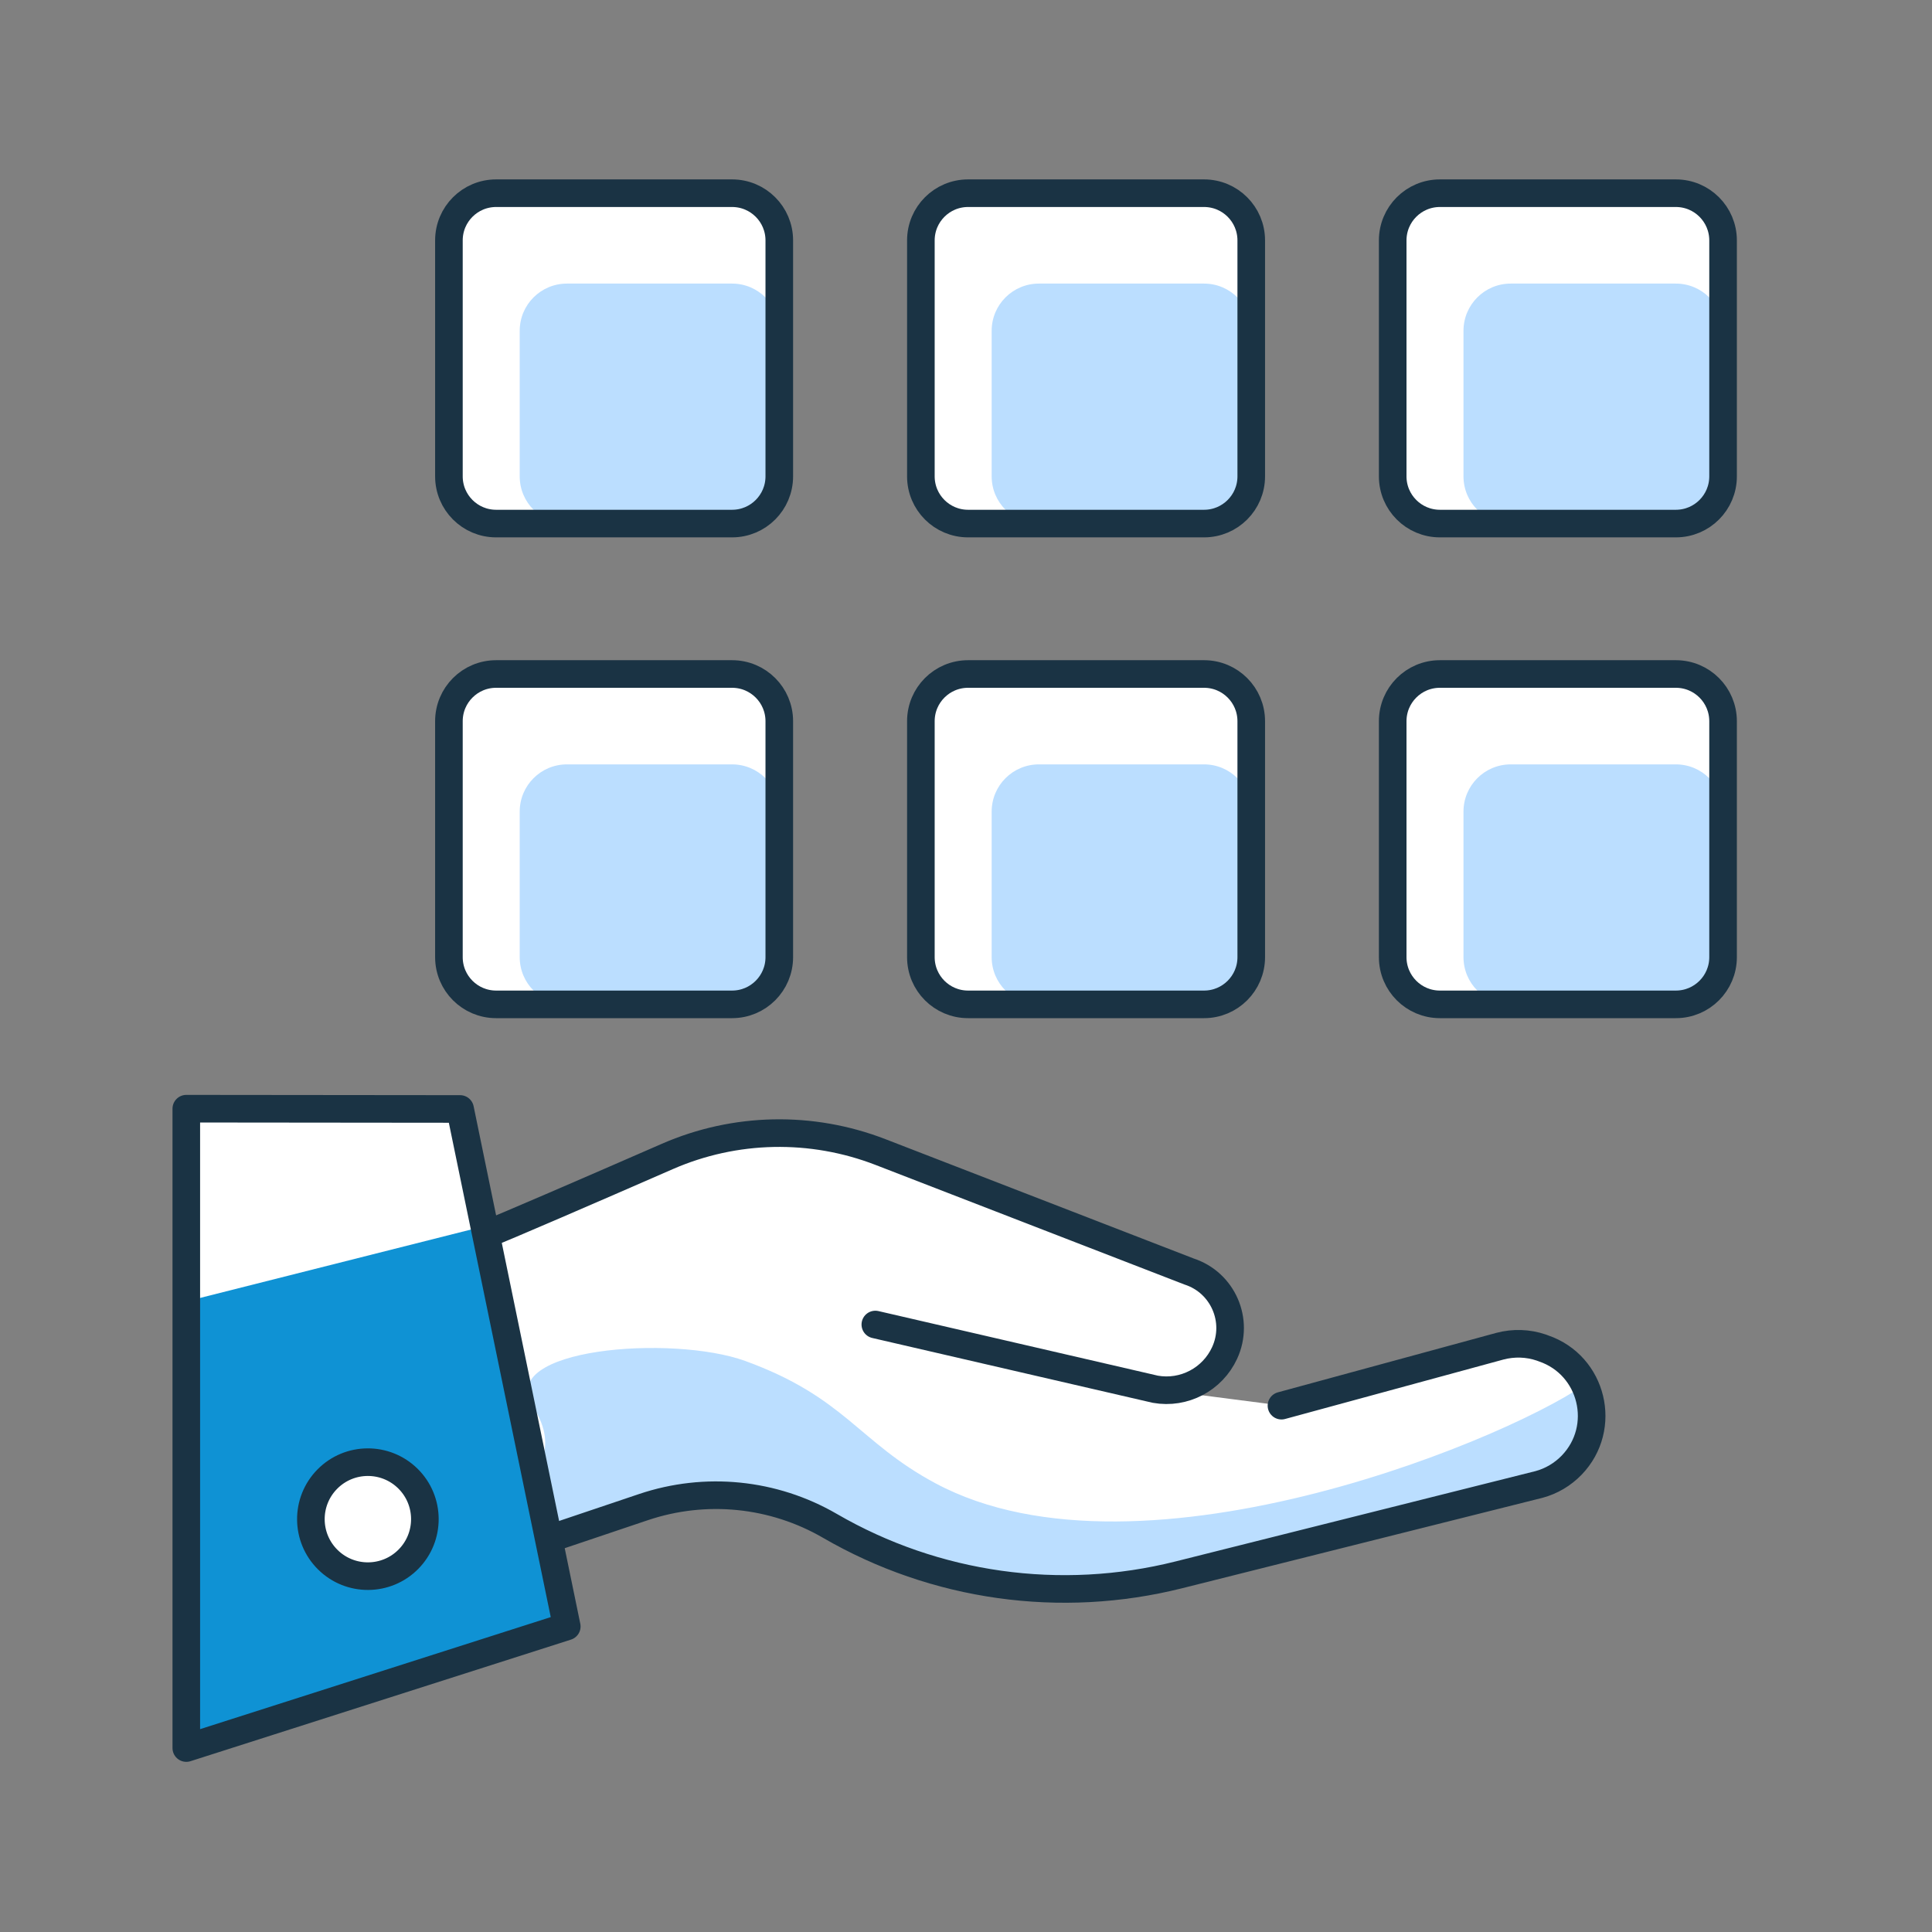
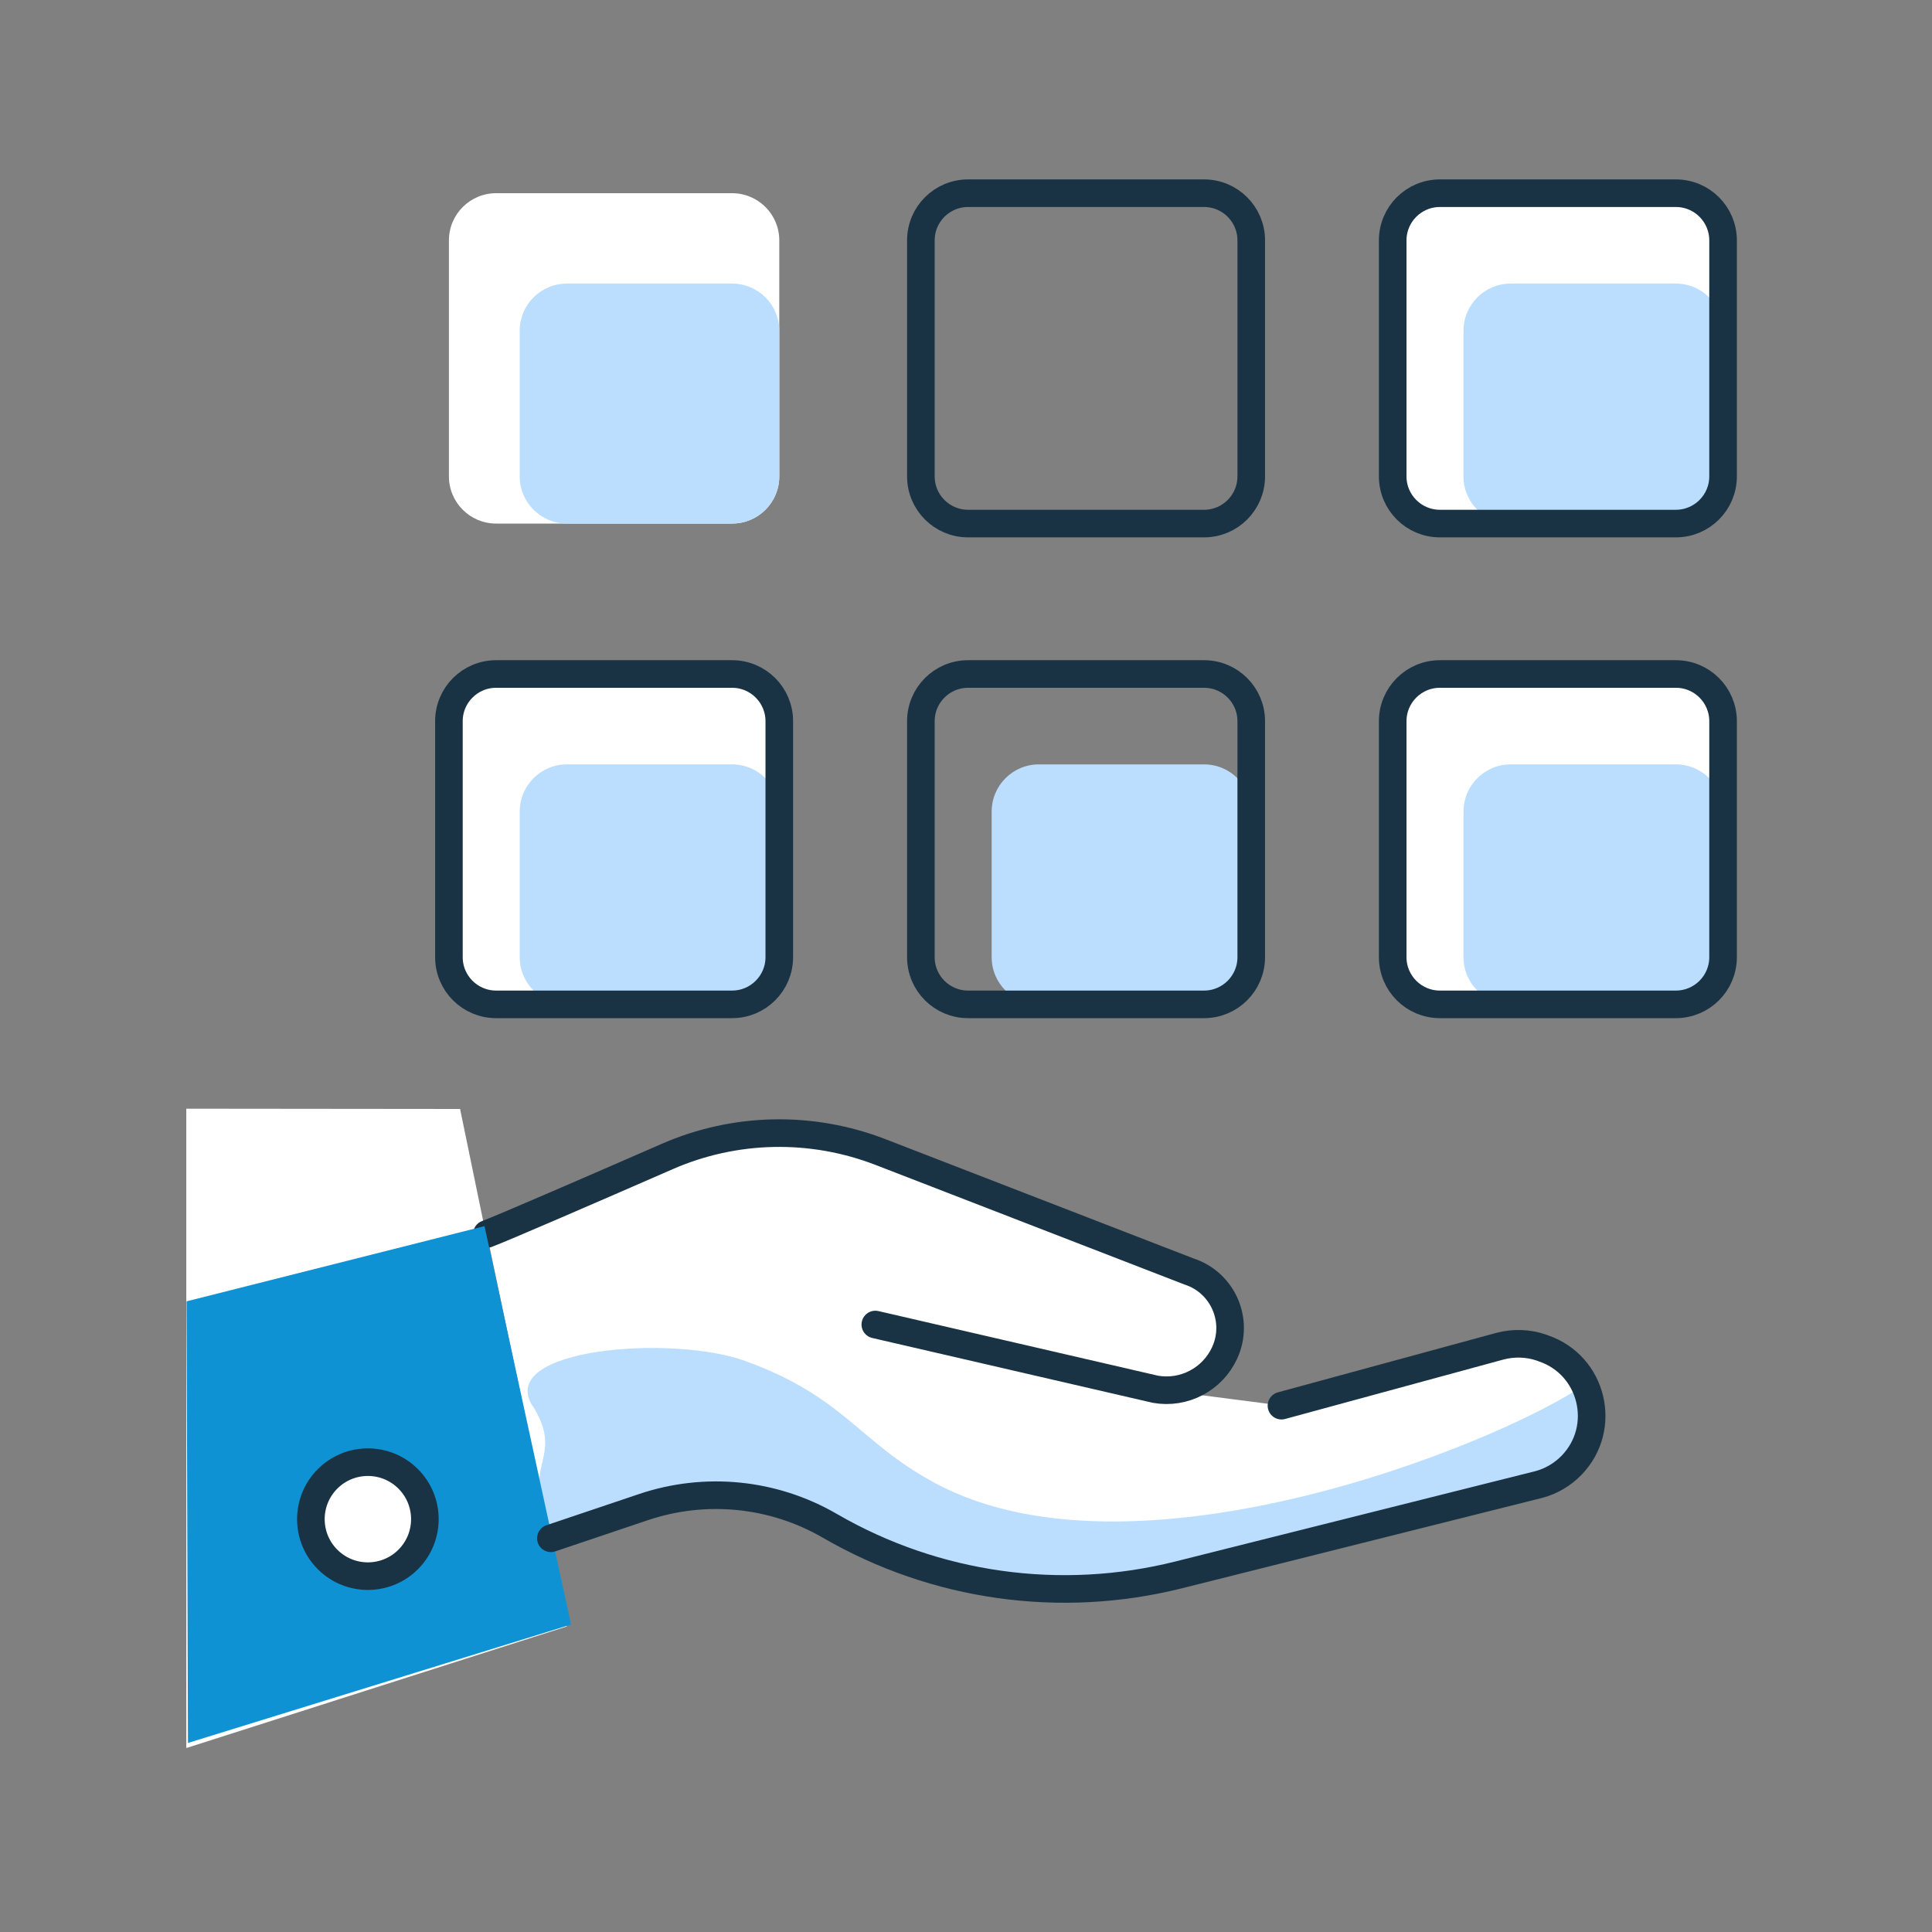
<svg xmlns="http://www.w3.org/2000/svg" width="140" height="140" viewBox="0 0 140 140" fill="none">
  <rect x="0" y="0" width="140" height="140" fill="#808080" stroke="none" />
  <path d="M121.44 14H104.34C102.451 14 100.92 15.531 100.92 17.42V34.52C100.92 36.409 102.451 37.94 104.34 37.94H121.44C123.329 37.94 124.86 36.409 124.86 34.52V17.42C124.86 15.531 123.329 14 121.44 14Z" fill="white" />
-   <path d="M87.25 14H70.15C68.261 14 66.73 15.531 66.73 17.42V34.52C66.73 36.409 68.261 37.94 70.15 37.94H87.25C89.139 37.94 90.67 36.409 90.67 34.52V17.42C90.67 15.531 89.139 14 87.25 14Z" fill="white" />
  <path d="M53.05 14H35.95C34.061 14 32.53 15.531 32.53 17.42V34.52C32.53 36.409 34.061 37.94 35.95 37.94H53.05C54.939 37.94 56.47 36.409 56.47 34.52V17.42C56.47 15.531 54.939 14 53.05 14Z" fill="white" />
-   <path d="M87.25 20.55H75.28C73.391 20.55 71.86 22.081 71.86 23.97V34.52C71.86 36.409 73.391 37.94 75.28 37.94H87.25C89.139 37.94 90.67 36.409 90.67 34.52V23.97C90.67 22.081 89.139 20.55 87.25 20.55Z" fill="#BBDEFF" />
  <path d="M121.44 20.55H109.47C107.581 20.55 106.05 22.081 106.05 23.97V34.52C106.05 36.409 107.581 37.94 109.47 37.94H121.44C123.329 37.94 124.86 36.409 124.86 34.52V23.97C124.86 22.081 123.329 20.55 121.44 20.55Z" fill="#BBDEFF" />
  <path d="M53.05 20.55H41.08C39.191 20.55 37.66 22.081 37.66 23.97V34.52C37.66 36.409 39.191 37.94 41.08 37.94H53.05C54.939 37.94 56.47 36.409 56.47 34.52V23.97C56.47 22.081 54.939 20.55 53.05 20.55Z" fill="#BBDEFF" />
  <path d="M121.44 14H104.34C102.451 14 100.92 15.531 100.92 17.42V34.52C100.92 36.409 102.451 37.94 104.34 37.94H121.44C123.329 37.94 124.86 36.409 124.86 34.52V17.42C124.86 15.531 123.329 14 121.44 14Z" stroke="#1A3344" stroke-width="2" stroke-linecap="round" stroke-linejoin="round" />
  <path d="M87.25 14H70.15C68.261 14 66.73 15.531 66.73 17.42V34.52C66.73 36.409 68.261 37.94 70.15 37.94H87.25C89.139 37.94 90.67 36.409 90.67 34.52V17.42C90.67 15.531 89.139 14 87.25 14Z" stroke="#1A3344" stroke-width="2" stroke-linecap="round" stroke-linejoin="round" />
-   <path d="M53.05 14H35.95C34.061 14 32.53 15.531 32.53 17.42V34.52C32.53 36.409 34.061 37.94 35.95 37.94H53.05C54.939 37.94 56.47 36.409 56.47 34.52V17.42C56.47 15.531 54.939 14 53.05 14Z" stroke="#1A3344" stroke-width="2" stroke-linecap="round" stroke-linejoin="round" />
  <path d="M121.44 48.84H104.34C102.451 48.84 100.92 50.371 100.92 52.26V69.36C100.92 71.249 102.451 72.78 104.34 72.78H121.44C123.329 72.78 124.86 71.249 124.86 69.36V52.26C124.86 50.371 123.329 48.84 121.44 48.84Z" fill="white" />
-   <path d="M87.25 48.84H70.15C68.261 48.84 66.73 50.371 66.73 52.26V69.36C66.73 71.249 68.261 72.78 70.15 72.78H87.25C89.139 72.78 90.67 71.249 90.67 69.36V52.26C90.67 50.371 89.139 48.84 87.25 48.84Z" fill="white" />
  <path d="M53.05 48.84H35.95C34.061 48.84 32.53 50.371 32.53 52.26V69.36C32.53 71.249 34.061 72.78 35.95 72.78H53.05C54.939 72.78 56.47 71.249 56.47 69.36V52.26C56.47 50.371 54.939 48.84 53.05 48.84Z" fill="white" />
  <path d="M87.25 55.39H75.28C73.391 55.39 71.86 56.921 71.86 58.81V69.36C71.86 71.249 73.391 72.78 75.28 72.78H87.25C89.139 72.78 90.67 71.249 90.67 69.36V58.81C90.67 56.921 89.139 55.39 87.25 55.39Z" fill="#BBDEFF" />
  <path d="M121.44 55.39H109.47C107.581 55.39 106.05 56.921 106.05 58.81V69.36C106.05 71.249 107.581 72.78 109.47 72.78H121.44C123.329 72.78 124.86 71.249 124.86 69.36V58.81C124.86 56.921 123.329 55.39 121.44 55.39Z" fill="#BBDEFF" />
  <path d="M53.05 55.39H41.08C39.191 55.39 37.66 56.921 37.66 58.81V69.36C37.66 71.249 39.191 72.78 41.08 72.78H53.05C54.939 72.78 56.47 71.249 56.47 69.36V58.81C56.47 56.921 54.939 55.39 53.05 55.39Z" fill="#BBDEFF" />
  <path d="M121.44 48.84H104.34C102.451 48.84 100.92 50.371 100.92 52.26V69.36C100.92 71.249 102.451 72.78 104.34 72.78H121.44C123.329 72.78 124.86 71.249 124.86 69.36V52.26C124.86 50.371 123.329 48.84 121.44 48.84Z" stroke="#1A3344" stroke-width="2" stroke-linecap="round" stroke-linejoin="round" />
  <path d="M87.25 48.84H70.15C68.261 48.84 66.73 50.371 66.73 52.26V69.36C66.73 71.249 68.261 72.78 70.15 72.78H87.25C89.139 72.78 90.67 71.249 90.67 69.36V52.26C90.67 50.371 89.139 48.84 87.25 48.84Z" stroke="#1A3344" stroke-width="2" stroke-linecap="round" stroke-linejoin="round" />
  <path d="M53.05 48.84H35.95C34.061 48.84 32.53 50.371 32.53 52.26V69.36C32.53 71.249 34.061 72.78 35.95 72.78H53.05C54.939 72.78 56.47 71.249 56.47 69.36V52.26C56.47 50.371 54.939 48.84 53.05 48.84Z" stroke="#1A3344" stroke-width="2" stroke-linecap="round" stroke-linejoin="round" />
  <path d="M39.92 111.46L46.63 109.2C51.12 107.69 56.04 108.18 60.14 110.56C67.78 114.99 76.85 116.26 85.42 114.11L111.52 107.56C112.42 107.32 113.24 106.83 113.89 106.16C116.51 103.45 115.42 98.93 111.85 97.7L111.69 97.64C110.72 97.31 109.68 97.27 108.69 97.54L92.86 101.85L83.72 100.67C85.8 101.03 87.86 99.95 88.74 98.04C89.82 95.7 88.62 92.94 86.17 92.14L63.8 83.48C58.81 81.55 53.26 81.66 48.36 83.8C42.91 86.18 36.36 89.02 35.28 89.42L39.92 111.46Z" fill="white" />
  <path d="M33.34 80.36L41.07 117.86L13.5 126.67V80.34L33.34 80.36Z" fill="white" />
  <path d="M38.58 101.87C35.96 97.69 48.7 96.7 54 98.62C61.26 101.26 62.2 104.49 67.78 107.48C82.82 115.55 110.46 103.82 115.34 99.96C115.63 99.73 115.28 103.54 115.34 104.12C115.66 107.47 102.92 111.01 83.34 115.14C70.9 117.76 61.79 109.55 51.48 108.24C41.99 107.04 41.25 115.11 39.45 109.97C38.06 105.99 40.84 105.45 38.59 101.86L38.58 101.87Z" fill="#BBDEFF" />
  <path d="M35.28 89.42C36.36 89.02 42.91 86.18 48.36 83.8C53.26 81.66 58.81 81.55 63.8 83.48L86.17 92.14C88.62 92.94 89.82 95.7 88.74 98.04C87.86 99.95 85.8 101.04 83.72 100.67L63.43 95.98" stroke="#1A3344" stroke-width="2" stroke-linecap="round" stroke-linejoin="round" />
  <path d="M35.11 88.85L13.52 94.3L13.62 126.3L41.38 117.72L35.11 88.85Z" fill="#0F92D4" />
  <path d="M92.86 101.86L108.69 97.55C109.68 97.29 110.72 97.32 111.69 97.65L111.85 97.71C115.42 98.93 116.51 103.45 113.89 106.17C113.24 106.84 112.42 107.33 111.52 107.57L85.42 114.12C76.85 116.27 67.78 115 60.14 110.57C56.04 108.19 51.12 107.7 46.63 109.21L39.92 111.47" stroke="#1A3344" stroke-width="2" stroke-linecap="round" stroke-linejoin="round" />
-   <path d="M33.34 80.36L41.07 117.86L13.5 126.67V80.34L33.34 80.36Z" stroke="#1A3344" stroke-width="2" stroke-linecap="round" stroke-linejoin="round" />
  <path d="M29.595 112.988C31.198 111.366 31.184 108.751 29.562 107.147C27.94 105.544 25.325 105.558 23.721 107.18C22.117 108.802 22.132 111.417 23.754 113.021C25.376 114.625 27.991 114.61 29.595 112.988Z" fill="white" stroke="#1A3344" stroke-width="2" stroke-linecap="round" stroke-linejoin="round" />
</svg>